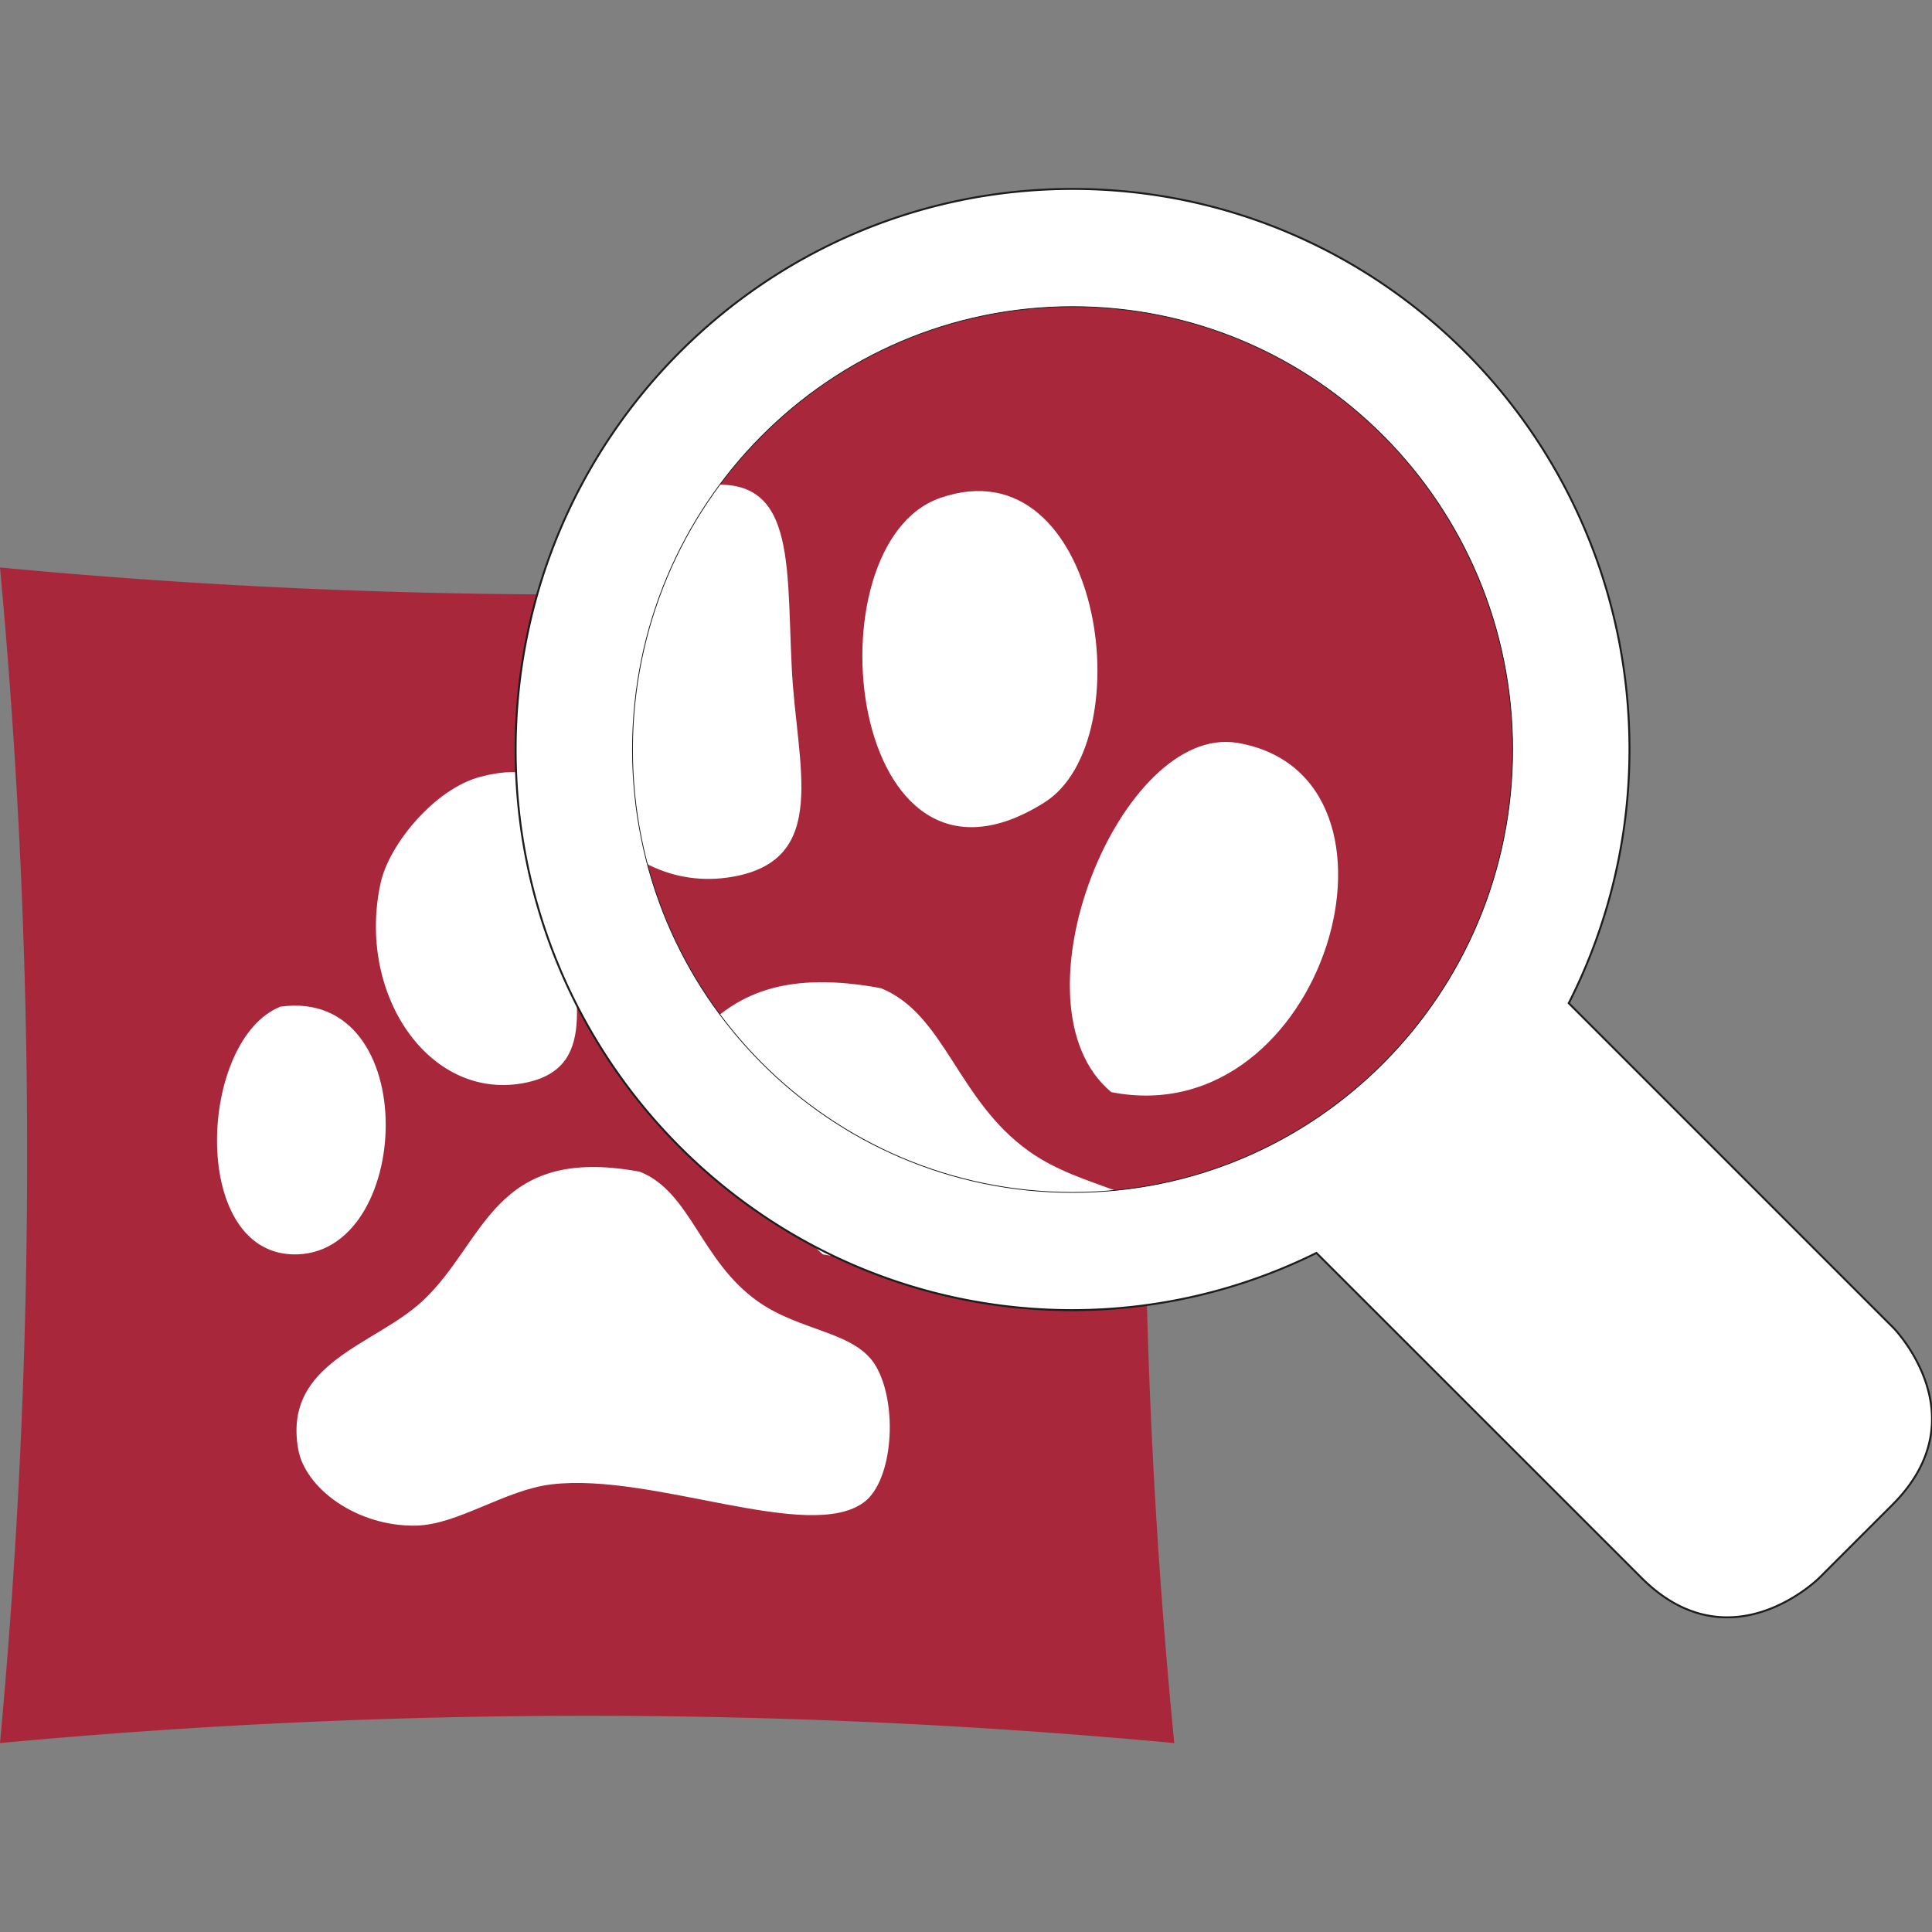
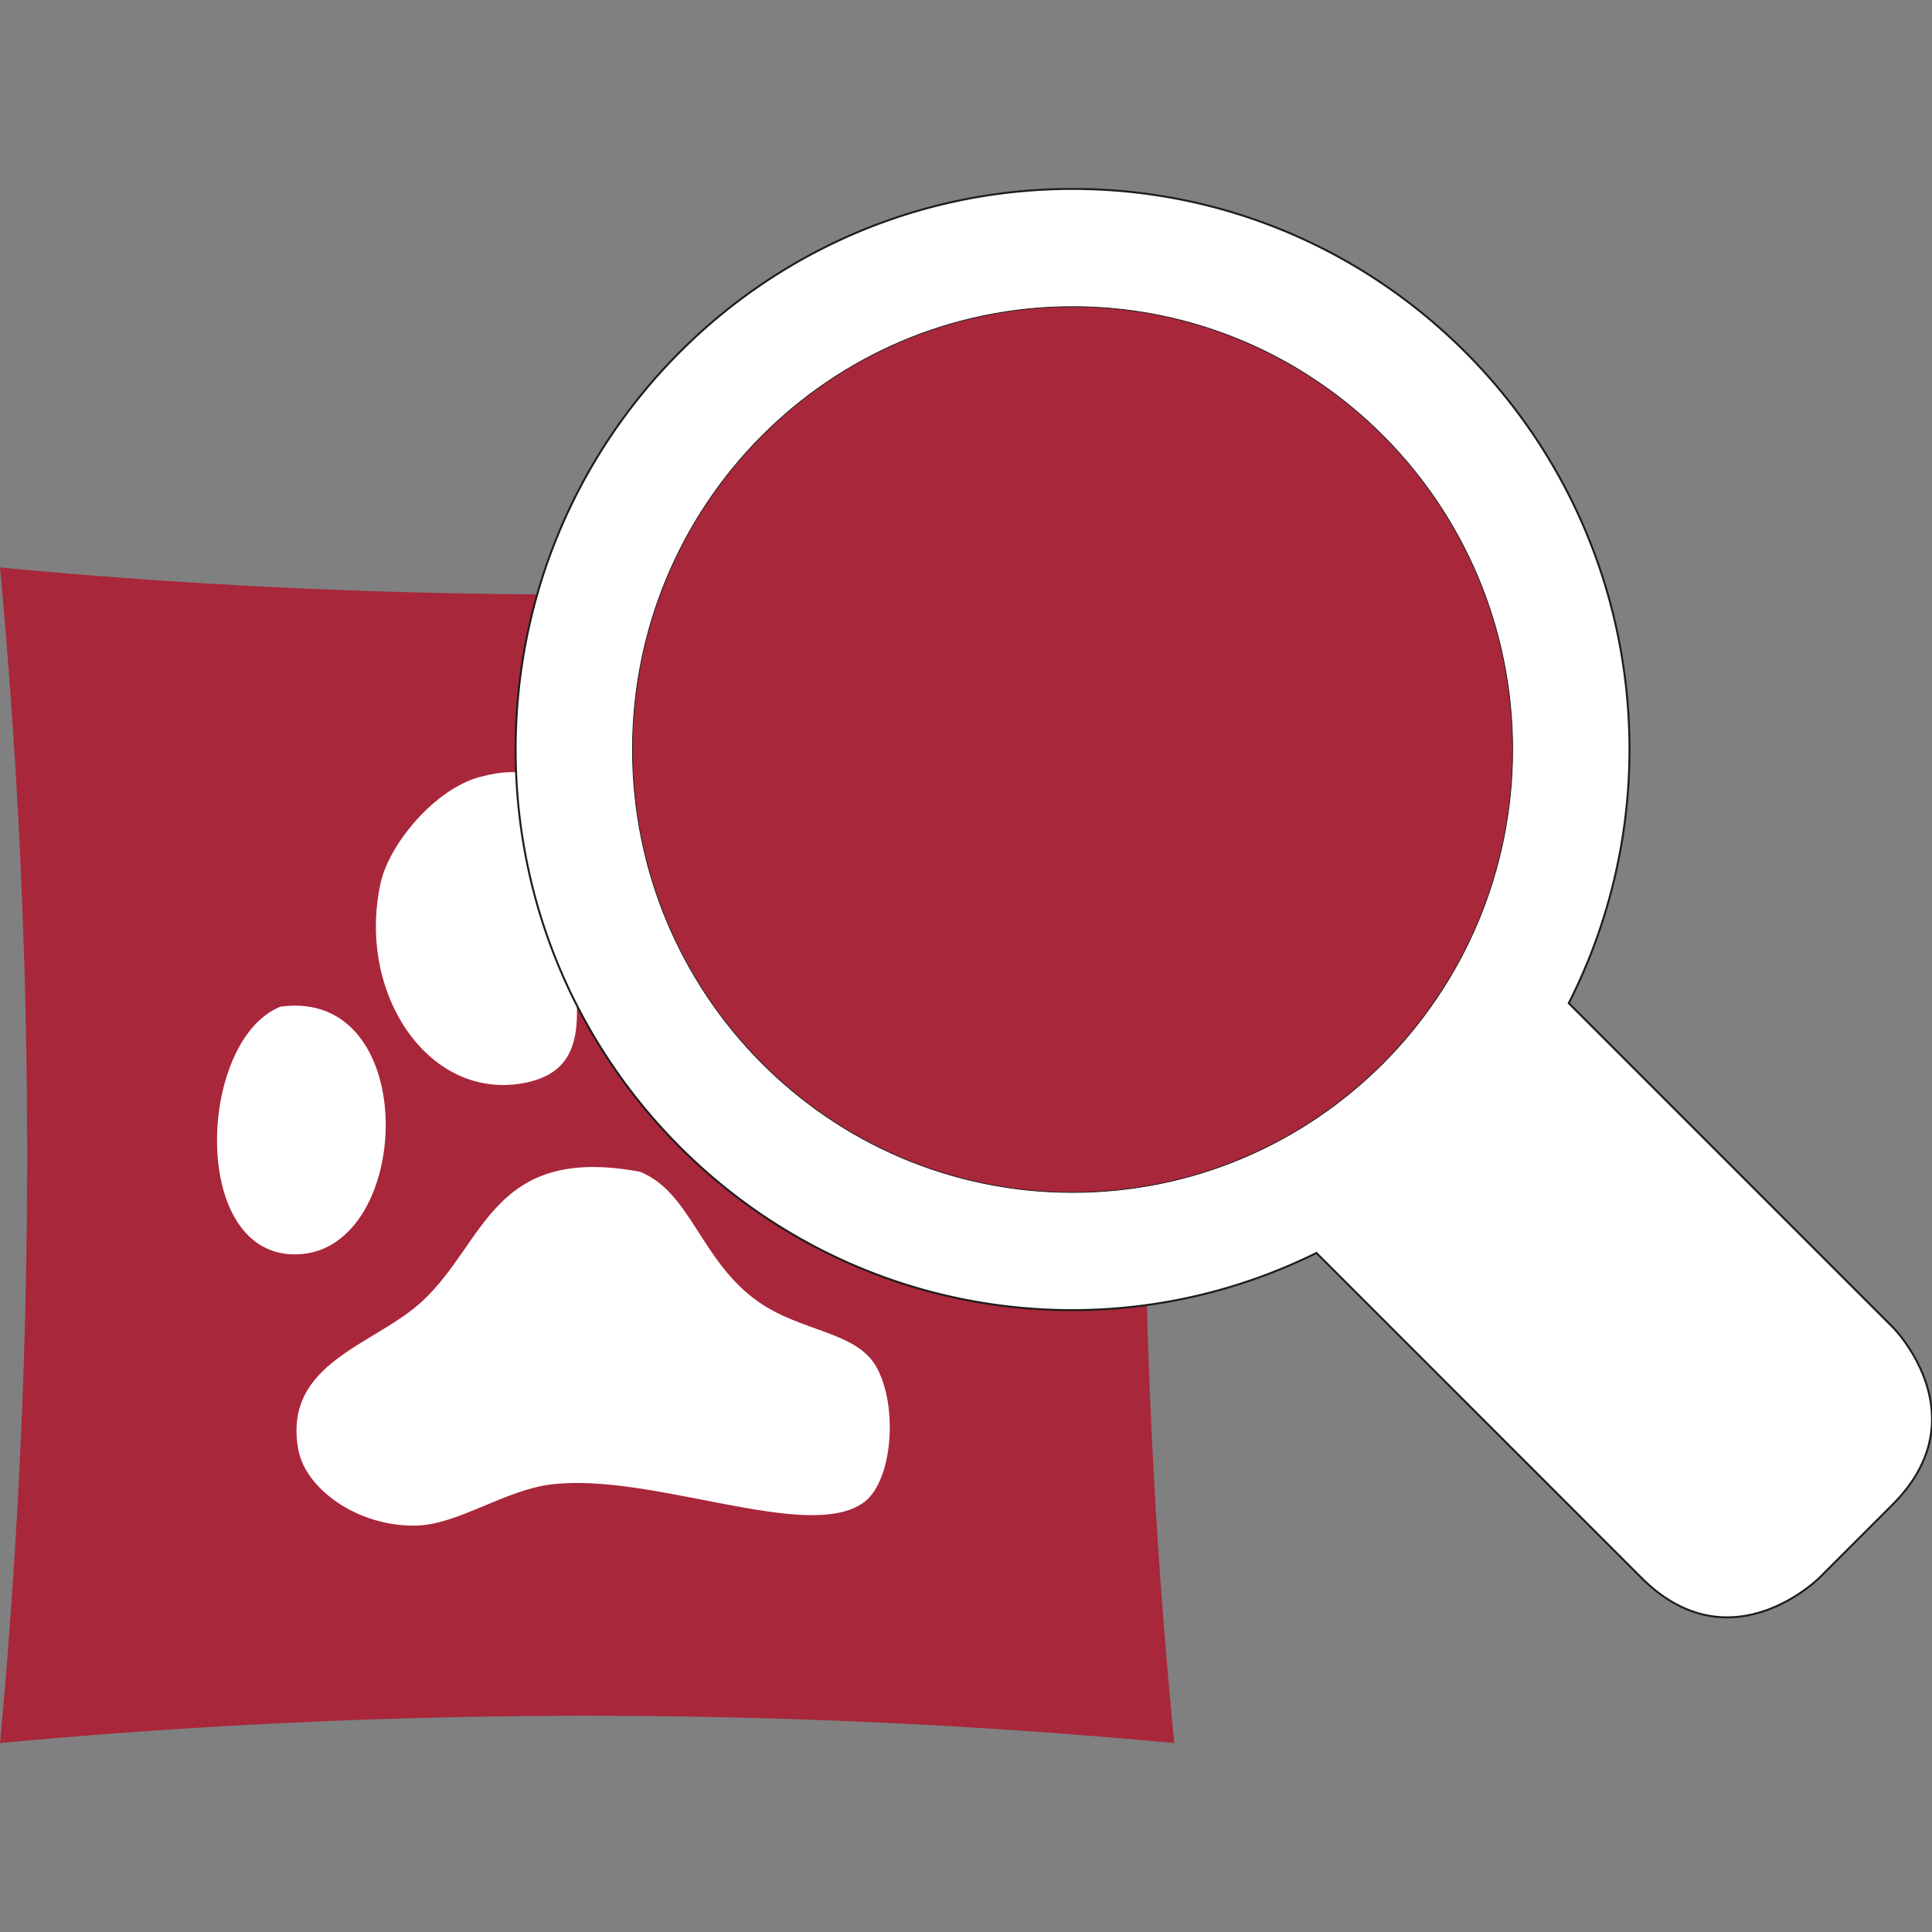
<svg xmlns="http://www.w3.org/2000/svg" viewBox="0 0 720 720">
  <rect x="0" y="0" width="720" height="720" fill="#808080" stroke="none" />
  <defs>
    <style>.cls-1,.cls-4,.cls-6{fill:none;}.cls-2{fill:#a9273b;}.cls-3{fill:#fff;}.cls-4,.cls-6{stroke:#1d1d1b;}.cls-4{stroke-width:0.73px;}.cls-5{clip-path:url(#clip-path);}.cls-6{stroke-width:0.29px;}</style>
    <clipPath id="clip-path">
-       <path class="cls-1" d="M399.71,444.38c90.56,0,164-73.9,164-165.05s-73.41-165.05-164-165.05-164,73.9-164,165.05,73.41,165.05,164,165.05Z" />
-     </clipPath>
+       </clipPath>
  </defs>
  <title>zooschule-heidelberg-logo-paw-red-with-magnifier</title>
  <path class="cls-2" d="M0,211.48c143.44,13.61,289.29,13.25,437.61,0-14.73,144.14-14.45,290.18,0,438.11A2360,2360,0,0,0,0,649.59,2375.82,2375.82,0,0,0,0,211.48Z" />
  <path class="cls-3" d="M179.19,289.45c34.63-8.93,31.23,18.65,33,52.75,1.48,29,11.44,56.49-17.58,61.53-35.14,6.11-61.77-33.7-52.75-74.72C145,314.7,162,293.88,179.19,289.45" />
-   <path class="cls-3" d="M256.11,291.65c47.45-16.38,60.08,71.62,30.77,90.11-58.31,36.76-70.35-76.44-30.77-90.11" />
-   <path class="cls-3" d="M306.65,467.46c-31.14-25.88,2.86-109.18,37.36-103.29,56.45,9.64,26.1,115.8-37.36,103.29" />
  <path class="cls-3" d="M104.48,375.16c53.67-7.46,49.58,93.89,4.4,92.3-38.37-1.36-34.83-80-4.4-92.3" />
  <path class="cls-3" d="M238.53,436.69c19,7.67,22.57,33.26,43.95,48.35,16.07,11.34,36.44,11.08,44,24.17,8.3,14.48,6.26,42.5-4.4,50.55-20.49,15.46-78.69-11.06-116.47-6.59-17.45,2.06-35,15.07-50.55,15.38-21.92.45-41.39-13.82-43.95-28.57-5.6-32.22,28.29-38.5,46.14-54.94,23.82-21.93,26.15-58.61,81.32-48.35" />
  <path class="cls-3" d="M705.27,494.5,584.63,373.86a208.87,208.87,0,0,0,22.63-94.53c0-115.38-92.92-208.92-207.55-208.92S192.16,163.94,192.16,279.33s92.92,208.92,207.55,208.92a205.23,205.23,0,0,0,90.89-21.32L611.72,588c33.15,33.15,66.3,0,66.3,0l27.25-27.24c33.15-33.15,0-66.3,0-66.3Z" />
  <path class="cls-4" d="M705.27,494.5,584.63,373.86a208.87,208.87,0,0,0,22.63-94.53c0-115.38-92.92-208.92-207.55-208.92S192.16,163.94,192.16,279.33s92.92,208.92,207.55,208.92a205.23,205.23,0,0,0,90.89-21.32L611.72,588c33.15,33.15,66.3,0,66.3,0l27.25-27.24c33.15-33.15,0-66.3,0-66.3Z" />
  <path class="cls-2" d="M399.71,444.38c90.56,0,164-73.9,164-165.05s-73.41-165.05-164-165.05-164,73.9-164,165.05,73.41,165.05,164,165.05Z" />
  <g class="cls-5">
    <path class="cls-3" d="M253.54,182.77c43.64-11.27,39.35,23.49,41.54,66.46,1.86,36.5,14.42,71.17-22.15,77.53-44.28,7.7-77.84-42.47-66.46-94.14,4-18,25.45-44.26,47.07-49.84" />
    <path class="cls-3" d="M350.46,185.54c59.79-20.64,75.7,90.24,38.76,113.52-73.47,46.32-88.64-96.3-38.76-113.52" />
    <path class="cls-3" d="M414.14,407c-39.22-32.6,3.6-137.56,47.07-130.14,71.14,12.15,32.9,145.91-47.07,130.14" />
    <path class="cls-3" d="M328.31,368.28c23.91,9.66,28.44,41.91,55.38,60.92,20.24,14.29,45.91,14,55.38,30.45,10.46,18.24,7.9,53.55-5.54,63.69-25.81,19.48-99.15-13.94-146.75-8.31-22,2.6-44.15,19-63.68,19.38-27.62.57-52.15-17.4-55.38-36-7.05-40.6,35.64-48.51,58.15-69.22,30-27.63,32.94-73.84,102.45-60.92" />
  </g>
  <path class="cls-6" d="M399.71,444.38c90.56,0,164-73.9,164-165.05s-73.41-165.05-164-165.05-164,73.9-164,165.05,73.41,165.05,164,165.05Z" />
</svg>